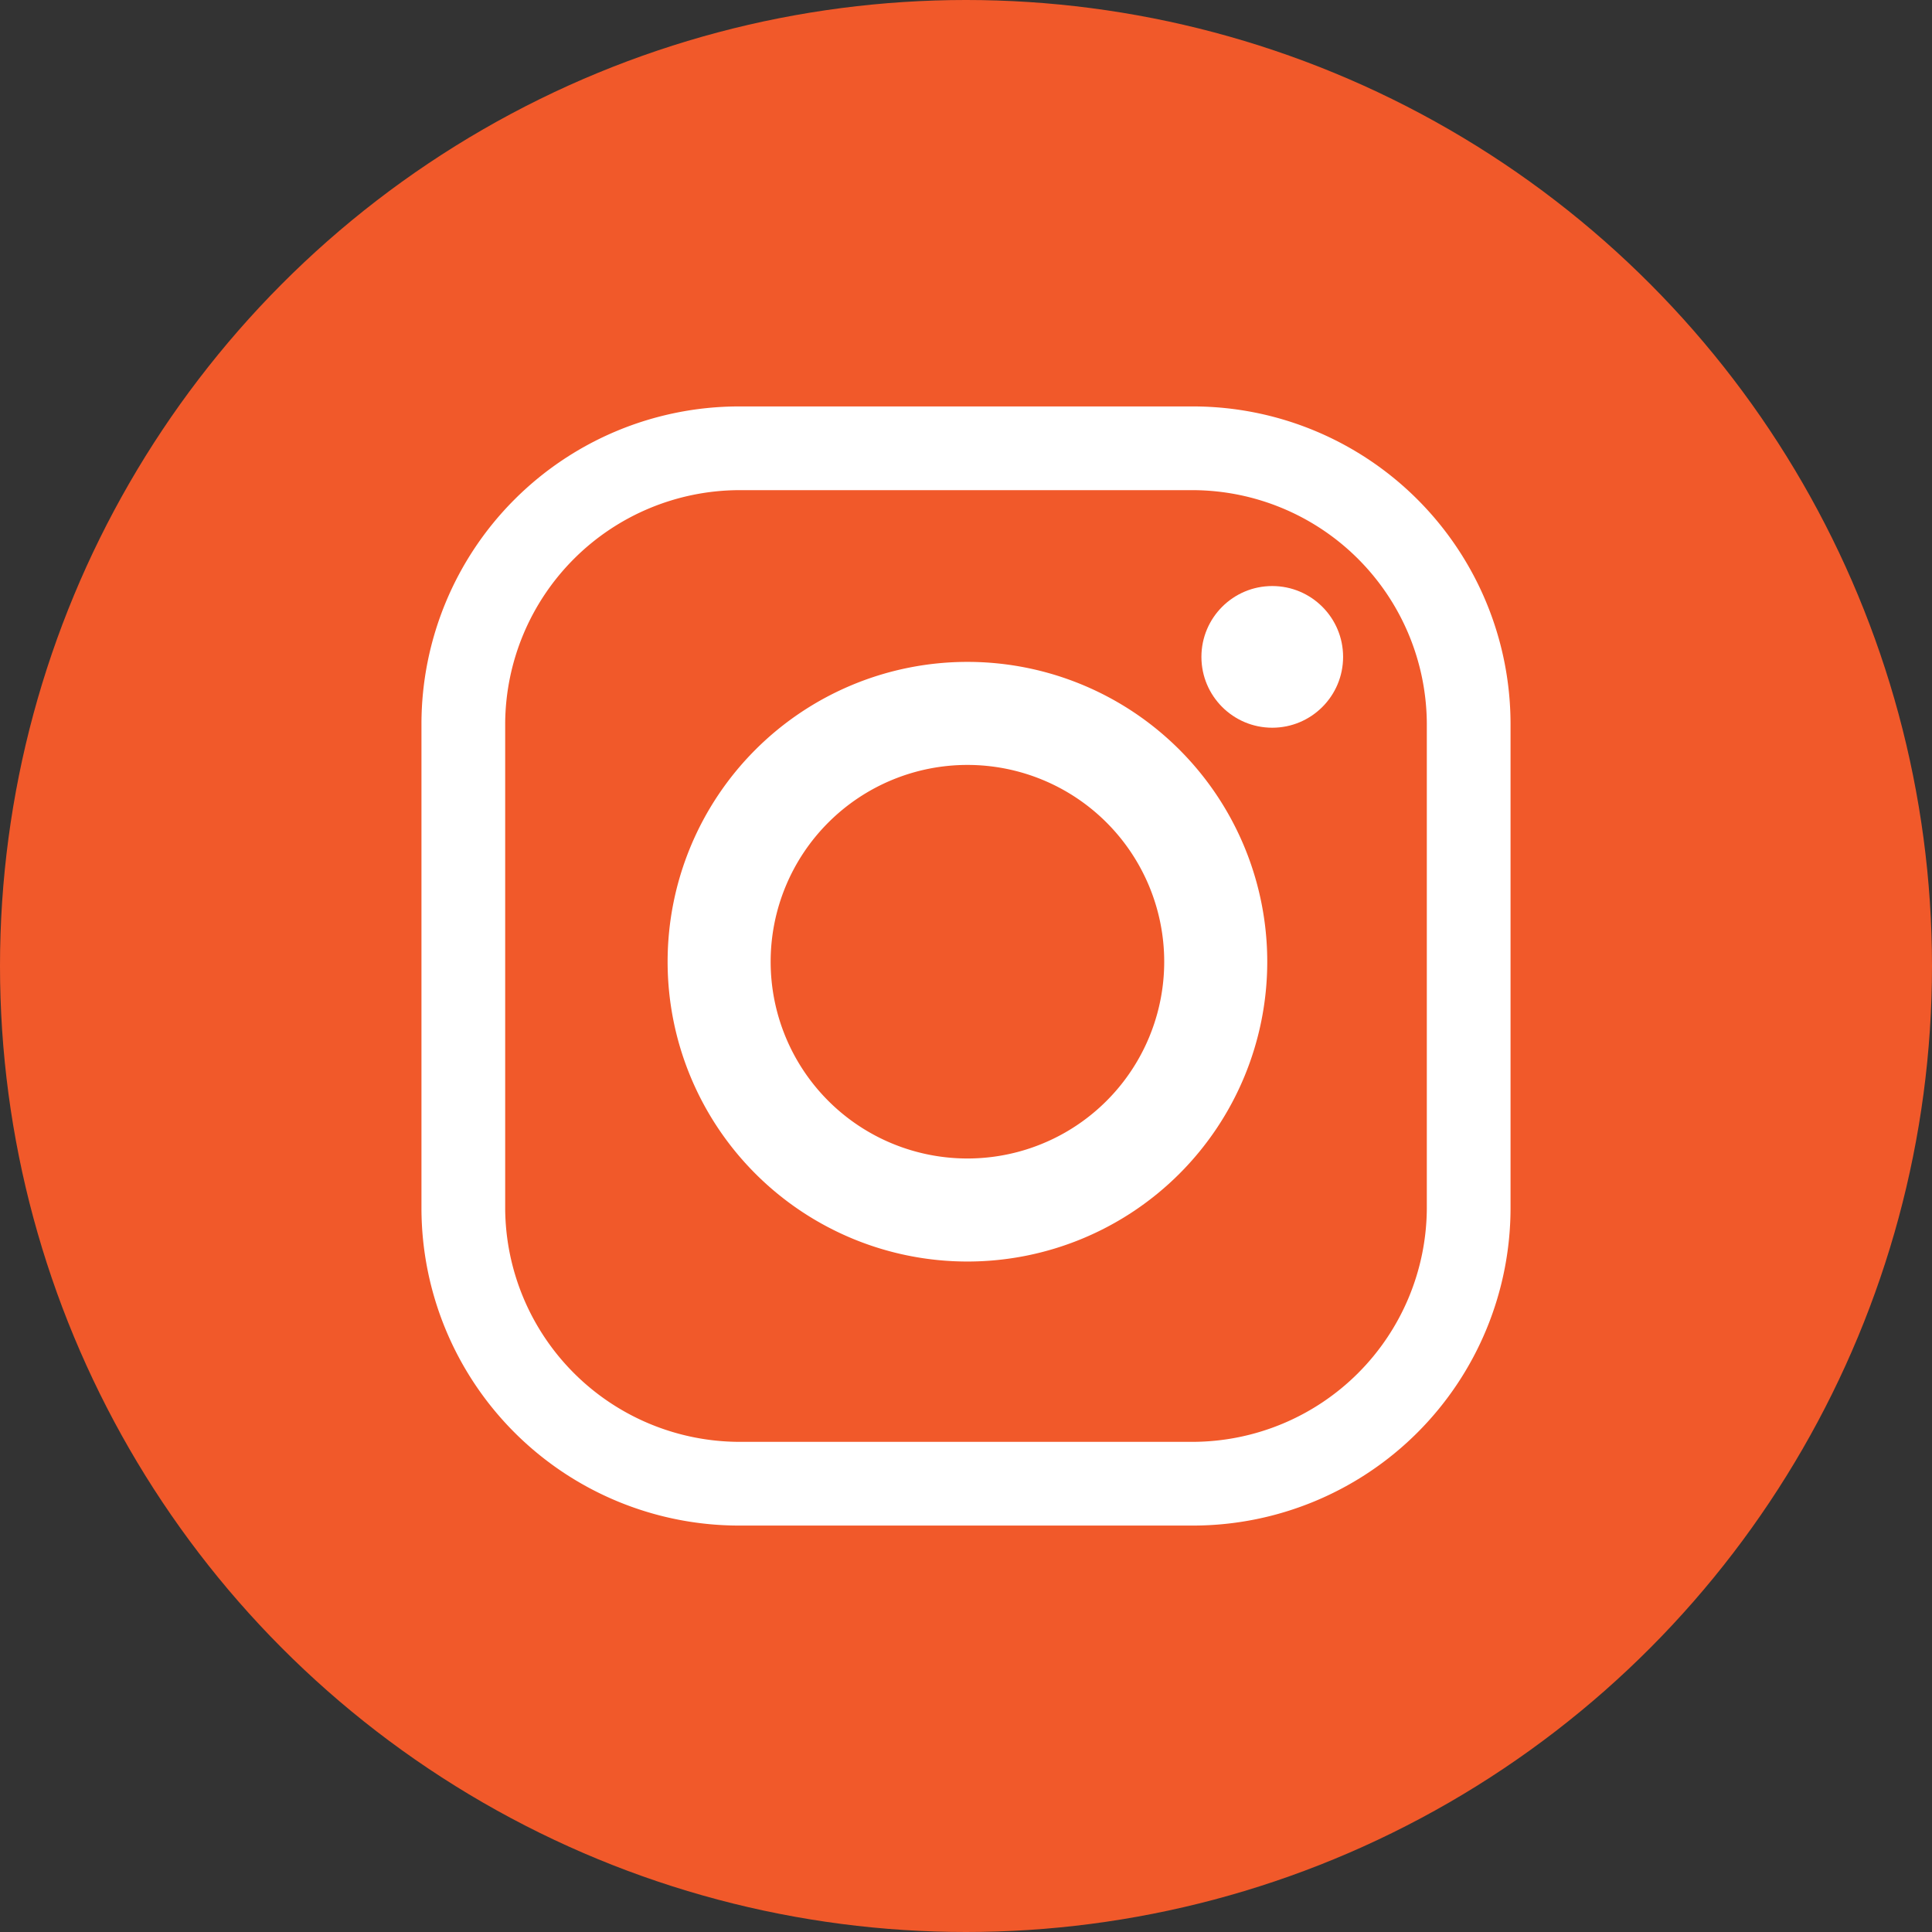
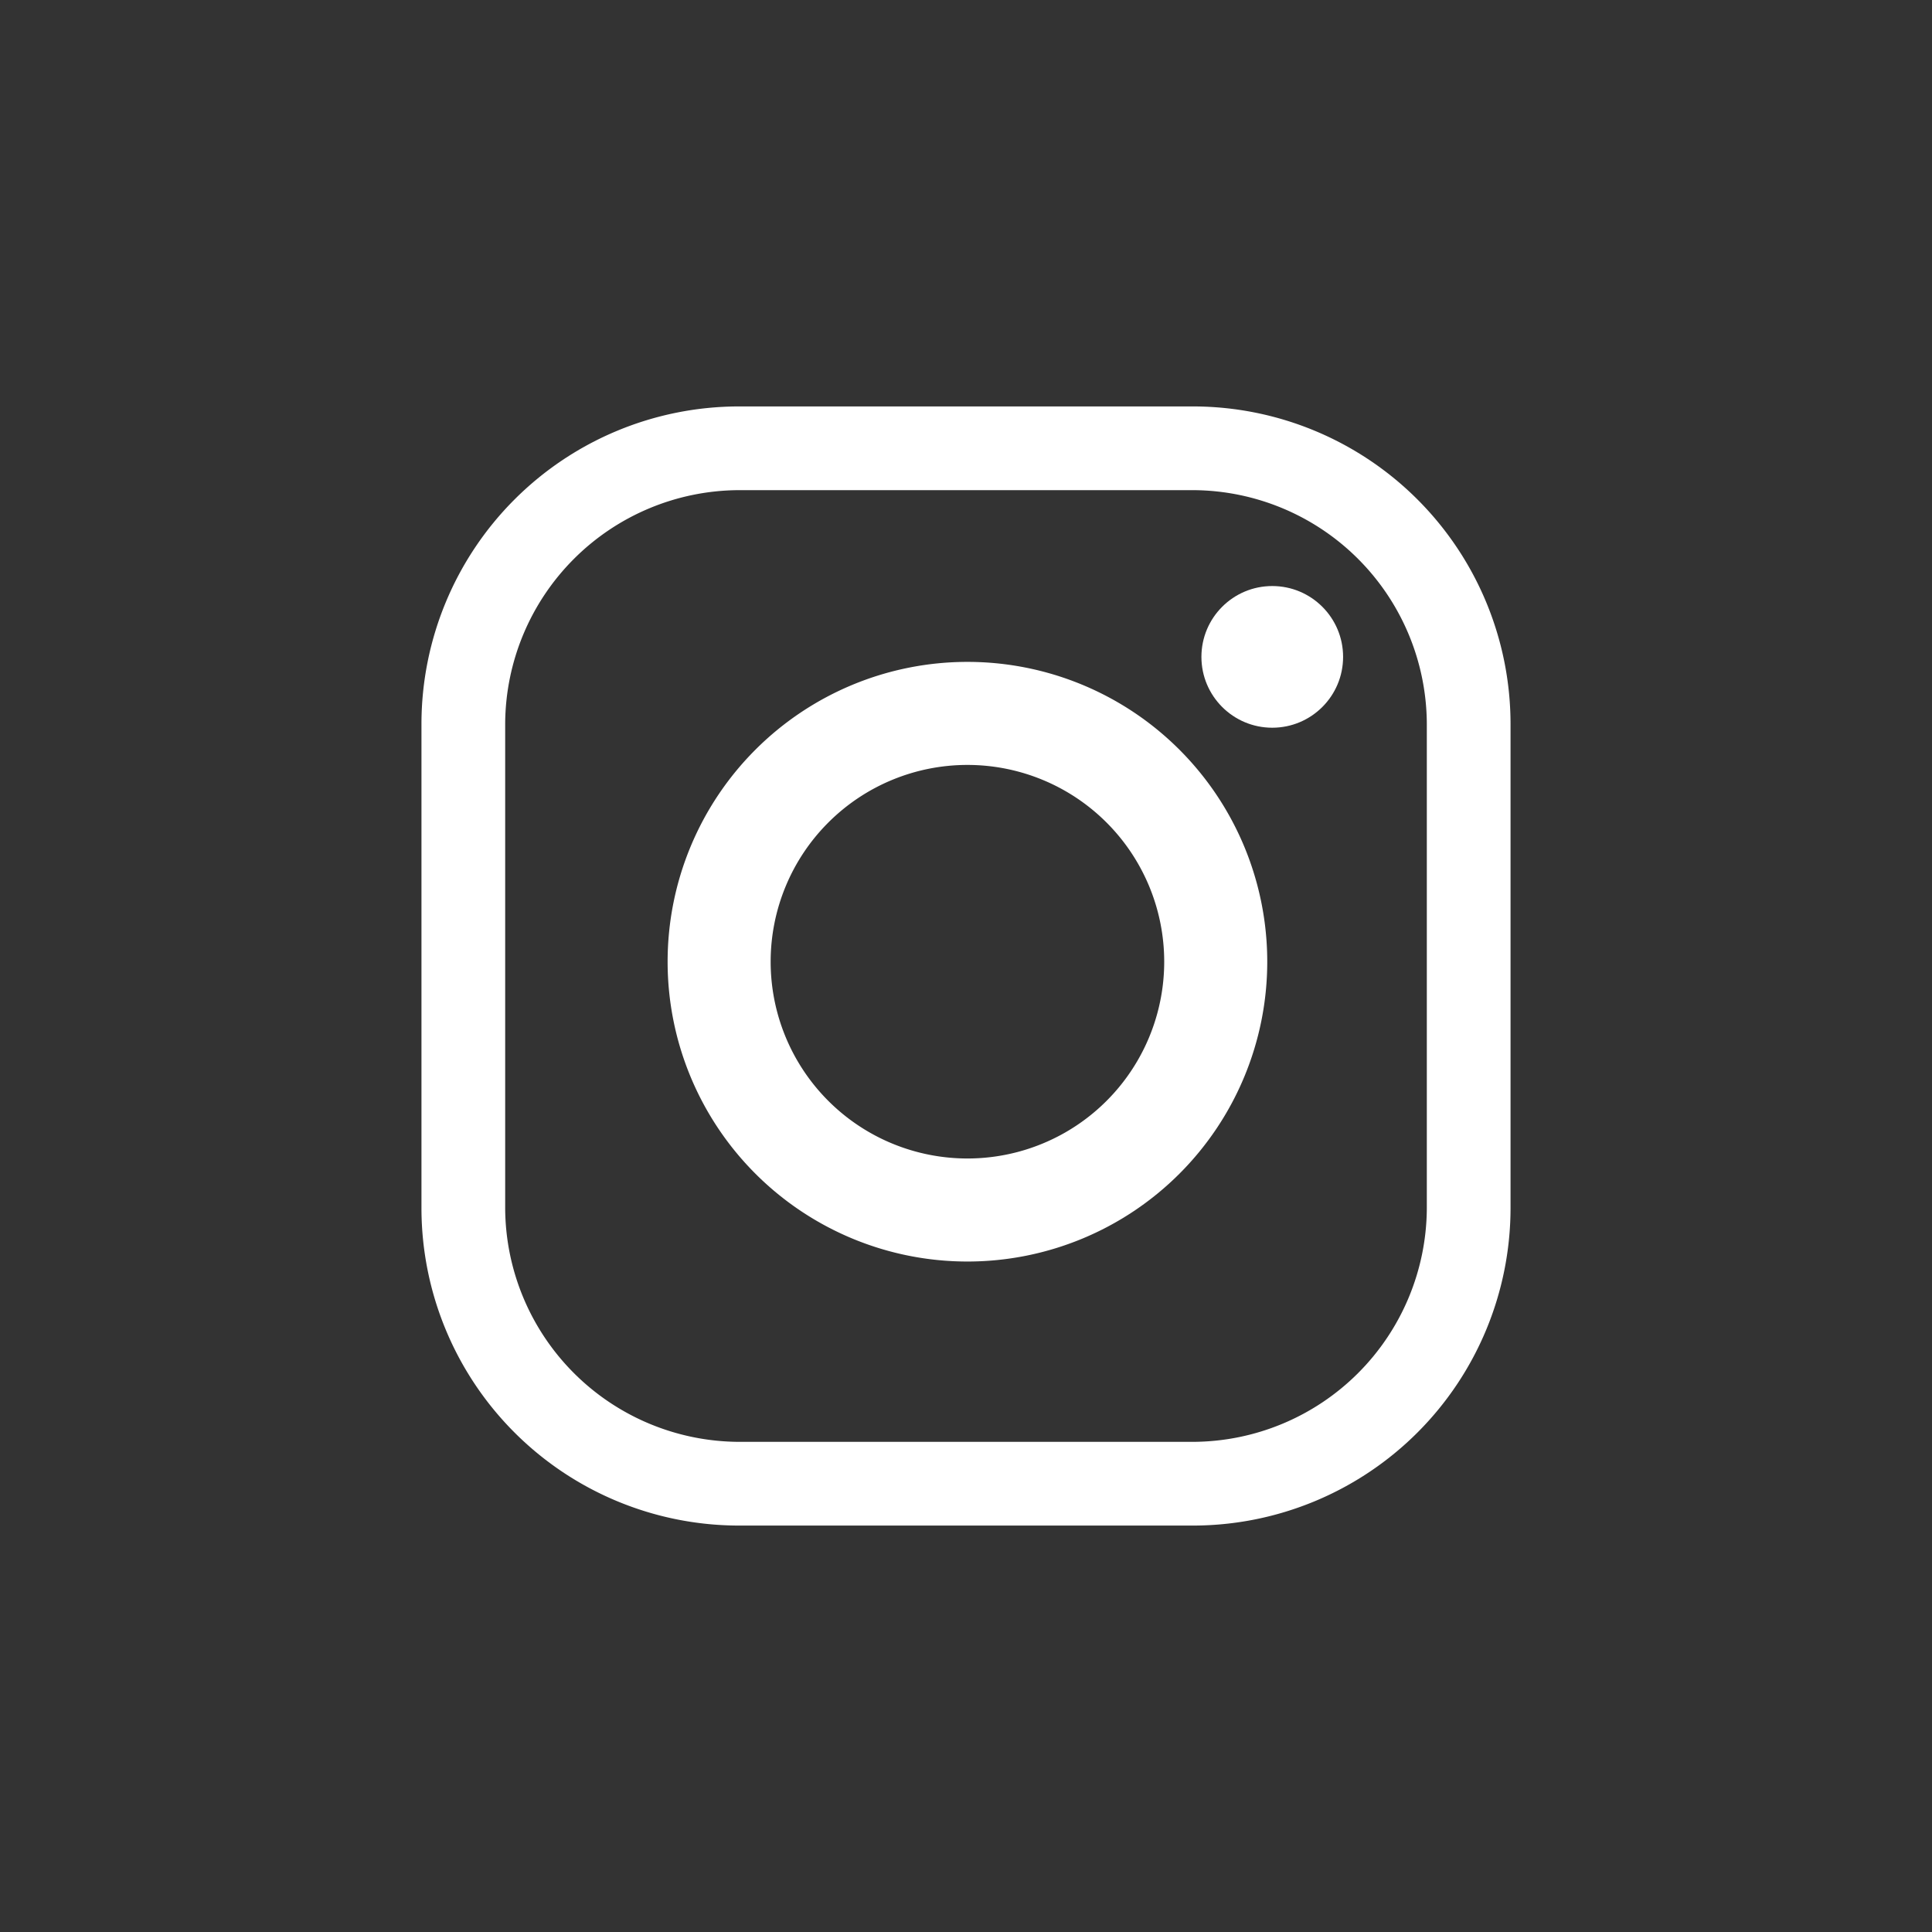
<svg xmlns="http://www.w3.org/2000/svg" viewBox="0 0 27 27">
  <rect x="0" y="0" width="27" height="27" fill="#333333" stroke="none" />
  <defs>
    <style>.cls-1{fill:#f1592a;}.cls-2{fill:#fff;}</style>
  </defs>
  <title>Asset 2</title>
  <g id="Layer_2" data-name="Layer 2">
    <g id="Layer_1-2" data-name="Layer 1">
-       <circle class="cls-1" cx="13.5" cy="13.5" r="13.5" />
      <path class="cls-2" d="M16.68,5.68H10.32a4.44,4.44,0,0,0-4.43,4.43v6.78a4.44,4.44,0,0,0,4.43,4.43h6.36a4.44,4.44,0,0,0,4.43-4.43V10.11A4.44,4.44,0,0,0,16.68,5.68Zm3.26,11.21a3.28,3.28,0,0,1-3.26,3.26H10.32a3.28,3.28,0,0,1-3.26-3.26V10.11a3.28,3.28,0,0,1,3.26-3.26h6.36a3.28,3.28,0,0,1,3.26,3.26Z" />
      <path class="cls-2" d="M13.52,9.25a4.19,4.19,0,1,0,4.19,4.19A4.19,4.19,0,0,0,13.52,9.25Zm0,6.94a2.75,2.75,0,1,1,2.75-2.75A2.75,2.75,0,0,1,13.5,16.19Z" />
      <circle class="cls-2" cx="17.78" cy="9.18" r="0.99" />
    </g>
  </g>
</svg>